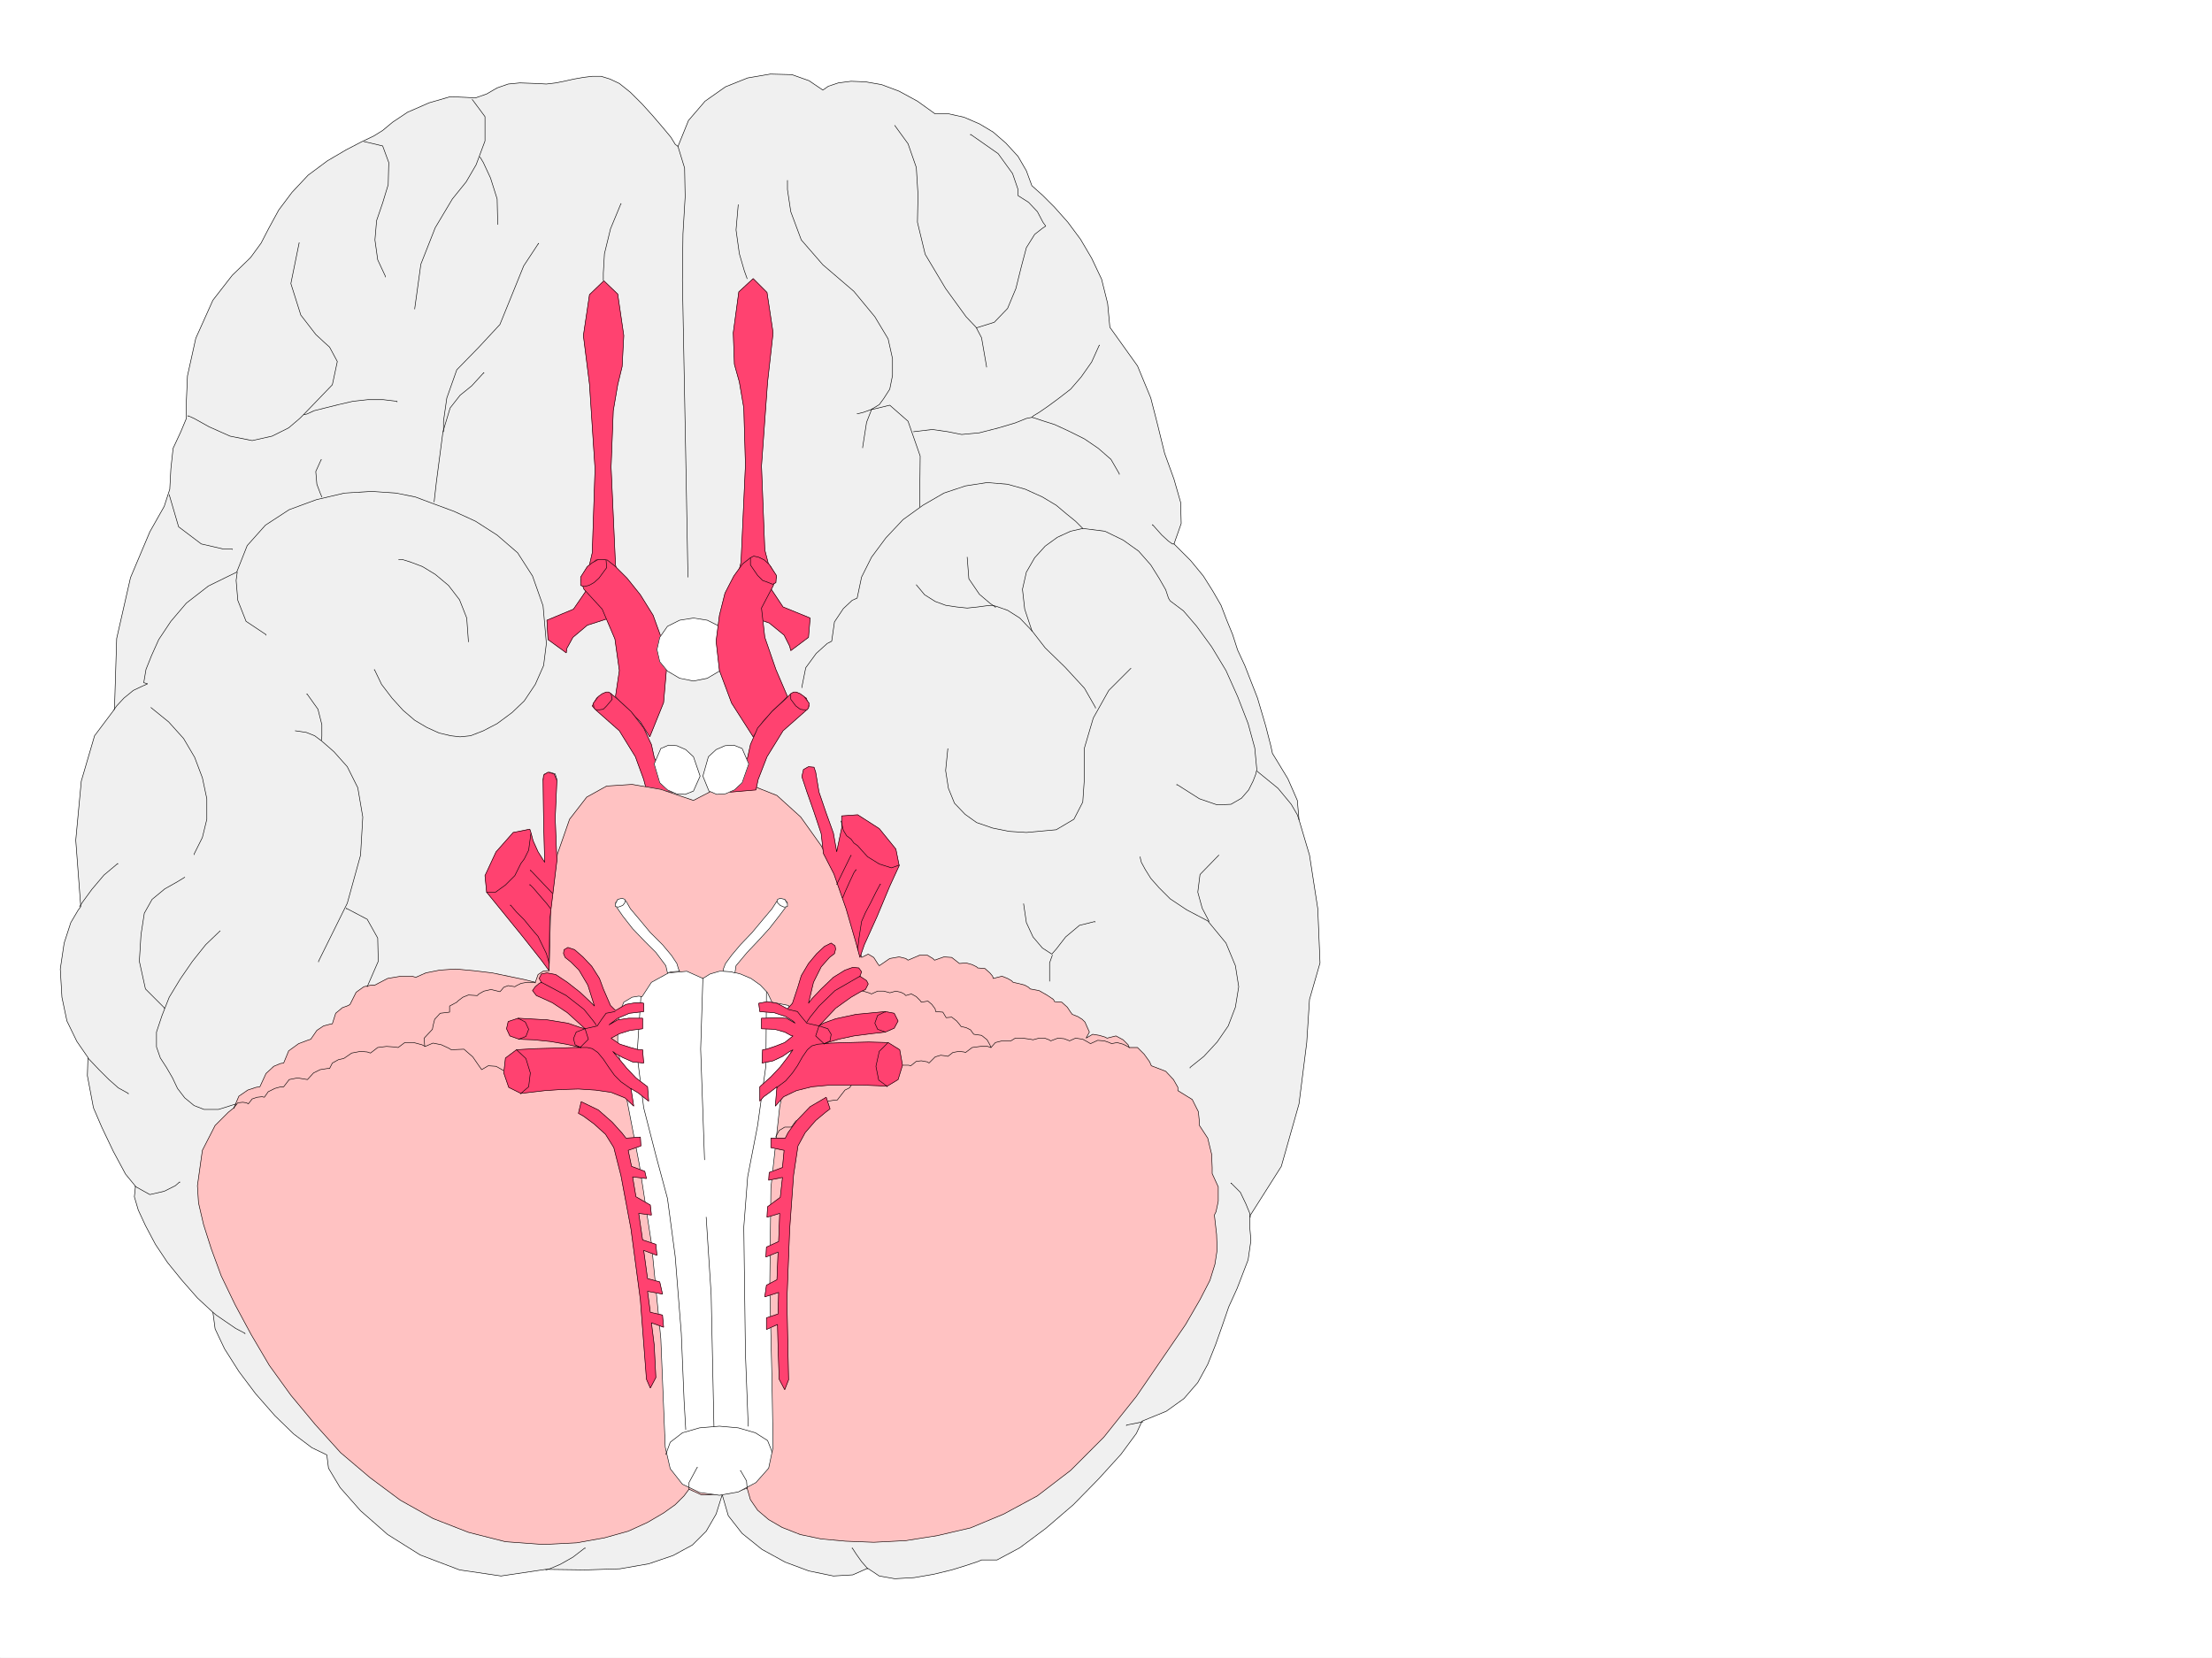
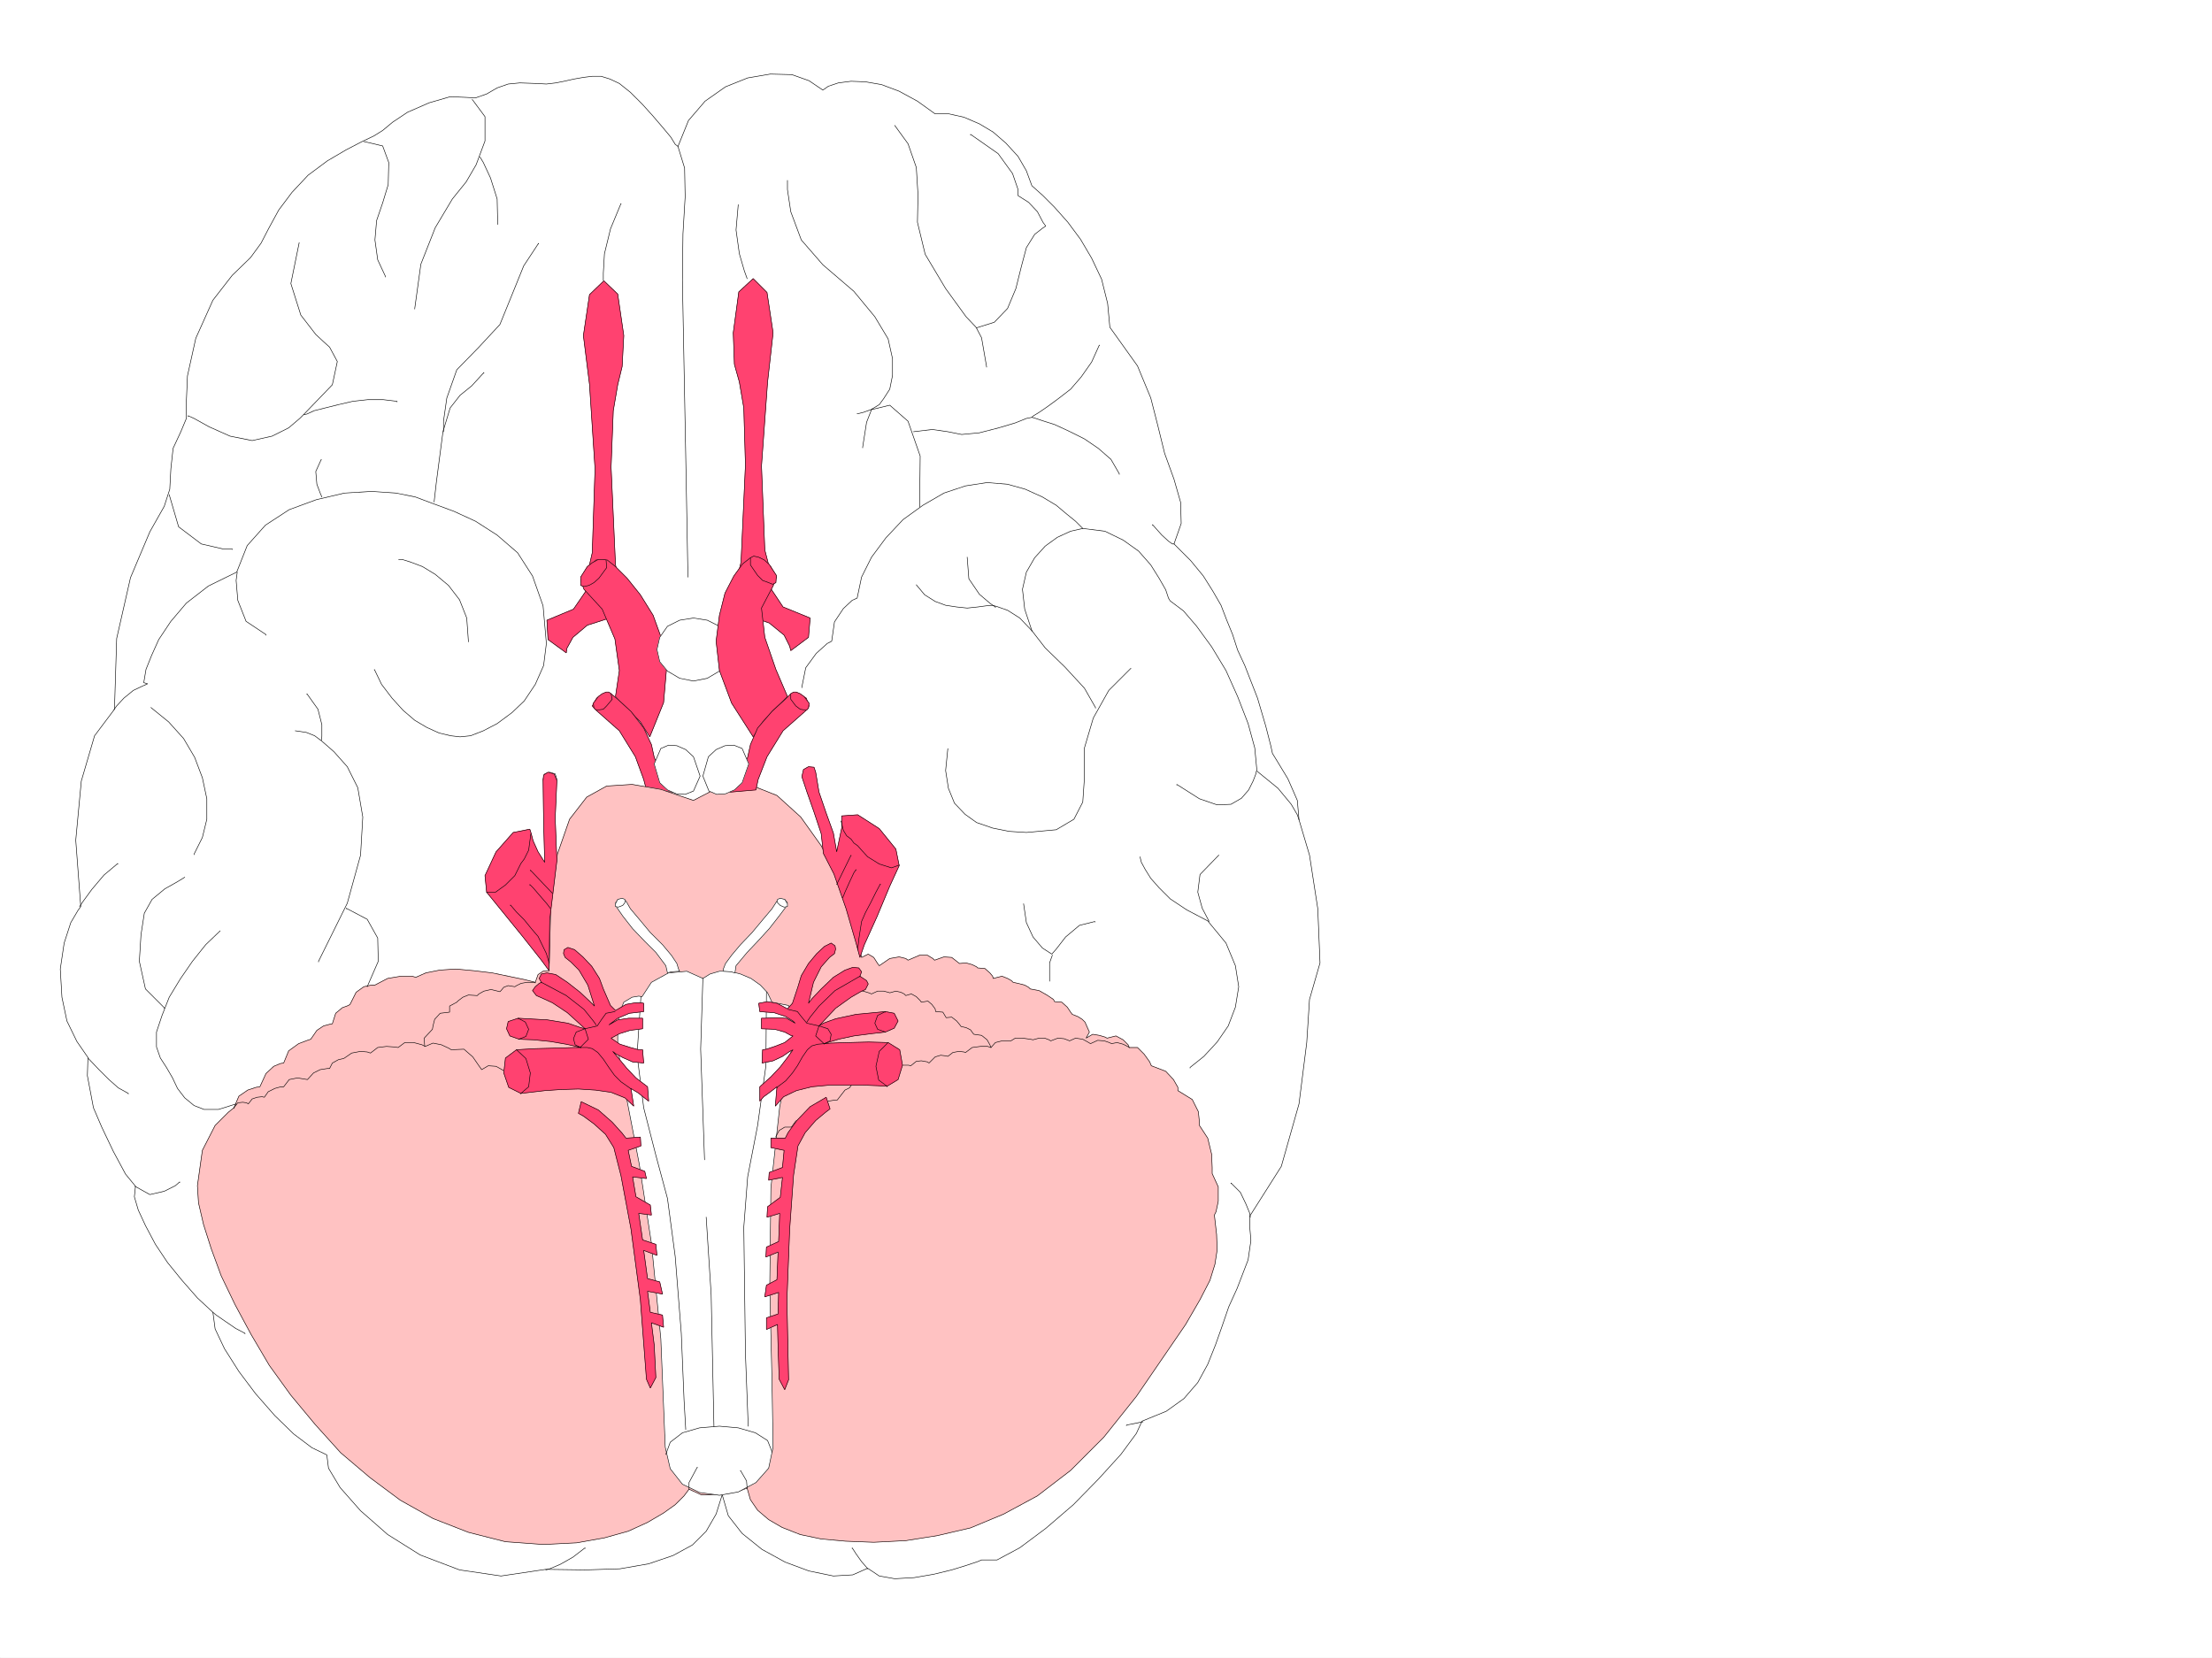
<svg xmlns="http://www.w3.org/2000/svg" width="2997.016" height="2246.297">
  <rect width="100%" height="100%" fill="#333333" stroke="none" />
  <defs>
    <clipPath id="a">
      <path d="M0 0h2997v2244.137H0Zm0 0" />
    </clipPath>
  </defs>
  <path fill="#fff" d="M0 2246.297h2997.016V0H0Zm0 0" />
  <g clip-path="url(#a)" transform="translate(0 2.16)">
    <path fill="#fff" fill-rule="evenodd" stroke="#fff" stroke-linecap="square" stroke-linejoin="bevel" stroke-miterlimit="10" stroke-width=".743" d="M.742 2244.137h2995.531V-2.16H.743Zm0 0" />
  </g>
-   <path fill="#f0f0f0" fill-rule="evenodd" stroke="#f0f0f0" stroke-linecap="square" stroke-linejoin="bevel" stroke-miterlimit="10" stroke-width=".743" d="m918.578 198.473-3.754-2.973-5.984-9.734-11.223-13.493-13.488-15.718-14.23-15.754-15.758-15.719-14.977-11.965-12.746-6.023-11.965-3.715H802.45l-12.004 1.488-12.707 2.227-13.488 3.011-11.262 2.23-12.707 1.524-13.492-.742-22.48-.781-15.758 1.523-14.977 5.239-14.23 8.25-14.977 5.242-15.012-.746-19.472-.781-28.465 8.25-29.207 12.746-20.254 13.492-13.492 11.219-11.965 7.468-15.758 7.508-21.699 11.223-25.492 14.976-26.2 19.508-21.738 23.188-17.984 23.968-13.492 24.75-10.477 20.215-14.234 19.473-24.75 23.969-26.196 33.703-23.226 51.691-11.262 50.906-1.484 34.45v23.222L245 584.977l-10.477 22.48-3.011 27.723-1.489 27.683-7.503 23.223-19.473 34.45-26.238 62.167-18.727 82.422L155.109 961l-26.98 35.934-17.984 61.425-7.508 80.157 6.765 89.851-3.754 5.238-9.734 16.5-8.996 27.723-5.238 35.188 2.23 38.203 6.762 32.218 13.492 27.723 14.973 21.7-.742 24.71 8.21 43.442 11.262 26.234 15.719 32.961 16.5 30.695 13.488 16.461-1.523 14.23 5.277 17.989 9.735 20.996 13.492 25.453 16.46 24.711 19.473 23.969 20.996 23.969 20.996 19.472 2.973 22.48 12.746 26.942 19.469 30.73 22.484 29.954 26.235 29.949 25.457 24.75 24.75 18.691 20.215 9.735 2.265 17.984 15.719 26.238 27.723 31.438 36.714 32.219 44.184 27.718 53.215 20.215 56.187 8.25 60.684-8.992 53.957.742 46.45-1.484 38.984-6.766 32.96-11.218 26.196-14.235 18.77-18.73 13.449-23.223 8.25-26.2 8.25 28.466 18.73 23.968 26.977 21.704 31.476 17.242 32.219 11.965 32.96 6.761 26.24-1.523 20.214-8.953 15.715 10.476 21 3.715 26.234-1.484 26.2-4.496 24.75-5.985 19.468-5.98 15.719-5.238 5.242-2.27h20.996l30.73-16.46 35.192-26.235 37.457-32.18 34.488-35.23 29.95-32.961 20.996-28.465 7.508-16.461 32.96-13.488 23.97-17.207 18.726-21.739 13.492-24.71 10.477-26.239 8.996-25.453 8.992-26.195 11.262-24.75 14.972-38.946 3.754-26.195-1.523-17.988v-14.973l42.734-67.41 23.969-84.652 10.48-83.125 3.754-58.414 14.23-49.465-3.011-73.391-11.219-72.644-14.234-47.938-2.266-26.238-12.75-29.207-14.973-24.711-5.984-9.735-2.266-10.48-6.726-26.234-11.223-38.204-17.242-44.183-9.734-20.957-6.766-20.996-8.25-20.215-7.469-19.473-11.261-19.469-12.707-20.214-17.243-20.957-22.48-22.485 9.734-27.722-.742-28.465-8.992-31.438-12.75-35.226-8.992-36.676-9.735-38.203-17.988-43.477-37.457-52.394-3.012-32.22-8.21-32.96-13.489-28.465-14.976-25.453-17.243-23.227-17.984-20.214-16.5-16.5-14.234-12.708-7.47-20.253-11.257-19.473-16.46-17.984L1345.663 179l-18.727-11.223-20.996-8.992-20.214-4.496h-18.73l-23.97-17.203-24.75-13.492-23.968-8.992-21.739-3.754-19.472-.743-17.242 2.23-13.489 4.497-7.469 5.238-18.73-12.707-23.227-8.25-29.246-.742-30.691 5.238-29.992 12.004-27.719 19.473-22.484 26.195zm0 0" />
  <path fill="none" stroke="#000" stroke-linecap="square" stroke-linejoin="bevel" stroke-miterlimit="10" stroke-width=".743" d="m918.578 198.473-3.754-2.973-5.984-9.734-11.223-13.493-13.488-15.718-14.23-15.754-15.758-15.719-14.977-11.965-12.746-6.023-11.965-3.715H802.45l-12.004 1.488-12.707 2.227-13.488 3.011-11.262 2.23-12.707 1.524-13.492-.742-22.48-.781-15.758 1.523-14.977 5.239-14.23 8.25-14.977 5.242-15.012-.746-19.472-.781-28.465 8.25-29.207 12.746-20.254 13.492-13.492 11.219-11.965 7.468-15.758 7.508-21.699 11.223-25.492 14.976-26.2 19.508-21.738 23.188-17.984 23.968-13.492 24.75-10.477 20.215-14.234 19.473-24.75 23.969-26.196 33.703-23.226 51.691-11.262 50.906-1.484 34.45v23.222L245 584.977l-10.477 22.48-3.011 27.723-1.489 27.683-7.503 23.223-19.473 34.45-26.238 62.167-18.727 82.422L155.109 961l-26.98 35.934-17.984 61.425-7.508 80.157 6.765 89.851-3.754 5.238-9.734 16.5-8.996 27.723-5.238 35.188 2.23 38.203 6.762 32.218 13.492 27.723 14.973 21.7-.742 24.71 8.21 43.442 11.262 26.234 15.719 32.961 16.5 30.695 13.488 16.461-1.523 14.23 5.277 17.989 9.735 20.996 13.492 25.453 16.46 24.711 19.473 23.969 20.996 23.969 20.996 19.472 2.973 22.48 12.746 26.942 19.469 30.73 22.484 29.954 26.235 29.949 25.457 24.75 24.75 18.691 20.215 9.735 2.265 17.984 15.719 26.238 27.723 31.438 36.714 32.219 44.184 27.718 53.215 20.215 56.187 8.25 60.684-8.992 53.957.742 46.45-1.484 38.984-6.766 32.96-11.218 26.196-14.235 18.77-18.73 13.449-23.223 8.25-26.2 8.25 28.466 18.73 23.968 26.977 21.704 31.476 17.242 32.219 11.965 32.96 6.761 26.24-1.523 20.214-8.953 15.715 10.476 21 3.715 26.234-1.484 26.2-4.496 24.75-5.985 19.468-5.98 15.719-5.238 5.242-2.27h20.996l30.73-16.46 35.192-26.235 37.457-32.18 34.488-35.23 29.95-32.961 20.996-28.465 7.508-16.461 32.96-13.488 23.97-17.207 18.726-21.739 13.492-24.71 10.477-26.239 8.996-25.453 8.992-26.195 11.262-24.75 14.972-38.946 3.754-26.195-1.523-17.988v-14.973l42.734-67.41 23.969-84.652 10.48-83.125 3.754-58.414 14.23-49.465-3.011-73.391-11.219-72.644-14.234-47.938-2.266-26.238-12.75-29.207-14.973-24.711-5.984-9.735-2.266-10.48-6.726-26.234-11.223-38.204-17.242-44.183-9.734-20.957-6.766-20.996-8.25-20.215-7.469-19.473-11.261-19.469-12.707-20.214-17.243-20.957-22.48-22.485 9.734-27.722-.742-28.465-8.992-31.438-12.75-35.226-8.992-36.676-9.735-38.203-17.988-43.477-37.457-52.394-3.012-32.22-8.21-32.96-13.489-28.465-14.976-25.453-17.243-23.227-17.984-20.214-16.5-16.5-14.234-12.708-7.47-20.253-11.257-19.473-16.46-17.984L1345.663 179l-18.727-11.223-20.996-8.992-20.214-4.496h-18.73l-23.97-17.203-24.75-13.492-23.968-8.992-21.739-3.754-19.472-.743-17.242 2.23-13.489 4.497-7.469 5.238-18.73-12.707-23.227-8.25-29.246-.742-30.691 5.238-29.992 12.004-27.719 19.473-22.484 26.195zm0 0" />
  <path fill="#ff4270" fill-rule="evenodd" stroke="#ff4270" stroke-linecap="square" stroke-linejoin="bevel" stroke-miterlimit="10" stroke-width=".743" d="m741.023 840.375 1.485 26.238 24.71 17.985.786-6.02 8.21-14.976 19.509-16.461 37.46-12.004 7.465-42.696-6.722-26.941-5.985-132.59 2.973-76.398 6.02-35.192 5.984-24.71 2.23-41.954-8.214-56.187-18.766-17.989-19.473 18.73-8.25 55.446 8.25 65.922 7.508 114.602L802.45 749l-4.496 19.473v11.257l-4.496 21.704-16.46 23.968zm0 0" />
  <path fill="none" stroke="#000" stroke-linecap="square" stroke-linejoin="bevel" stroke-miterlimit="10" stroke-width=".743" d="m741.023 840.375 1.485 26.238 24.71 17.985.786-6.02 8.21-14.976 19.509-16.461 37.46-12.004 7.465-42.696-6.722-26.941-5.985-132.59 2.973-76.398 6.02-35.192 5.984-24.71 2.23-41.954-8.214-56.187-18.766-17.989-19.473 18.73-8.25 55.446 8.25 65.922 7.508 114.602L802.45 749l-4.496 19.473v11.257l-4.496 21.704-16.46 23.968zm0 0" />
  <path fill="#ff4270" fill-rule="evenodd" stroke="#ff4270" stroke-linecap="square" stroke-linejoin="bevel" stroke-miterlimit="10" stroke-width=".743" d="m880.375 998.418-12.746-20.215-15.719-16.46-12.746-12.005-5.238-5.98 5.238-35.192-5.98-42.695-17.246-40.469-24.711-26.941-4.497-12.004 8.211-16.46 12.746-11.263h14.977l11.262 8.996 15.719 15.754 17.984 22.446 17.242 27.722 12.746 35.188 5.242 39.726-3.754 43.442zm0 0" />
  <path fill="none" stroke="#000" stroke-linecap="square" stroke-linejoin="bevel" stroke-miterlimit="10" stroke-width=".743" d="m880.375 998.418-12.746-20.215-15.719-16.46-12.746-12.005-5.238-5.98 5.238-35.192-5.98-42.695-17.246-40.469-24.711-26.941-4.497-12.004 8.211-16.46 12.746-11.263h14.977l11.262 8.996 15.719 15.754 17.984 22.446 17.242 27.722 12.746 35.188 5.242 39.726-3.754 43.442zm0 0" />
  <path fill="#ff4270" fill-rule="evenodd" stroke="#ff4270" stroke-linecap="square" stroke-linejoin="bevel" stroke-miterlimit="10" stroke-width=".743" d="m795.723 767.73 6.726-5.242 8.25-4.496h5.985l4.496.742.742 10.52-10.48 14.23-6.723 5.985-6.766 3.754-6.726 1.484-4.497-1.484V781.96zm0 0" />
  <path fill="none" stroke="#000" stroke-linecap="square" stroke-linejoin="bevel" stroke-miterlimit="10" stroke-width=".743" d="m795.723 767.73 6.726-5.242 8.25-4.496h5.985l4.496.742.742 10.52-10.48 14.23-6.723 5.985-6.766 3.754-6.726 1.484-4.497-1.484V781.96zm0 0" />
  <path fill="#ff4270" fill-rule="evenodd" stroke="#ff4270" stroke-linecap="square" stroke-linejoin="bevel" stroke-miterlimit="10" stroke-width=".743" d="m911.11 1073.336-35.231-3.012-3.754-14.234-11.223-30.692-21.738-35.191-32.219-28.465-4.496-5.238 5.98-10.52 9.739-5.98h9.773l8.993 7.508 17.949 16.46 17.242 22.481 10.48 22.485 3.754 17.203 6.02 15.718 7.469 15.758zm0 0" />
  <path fill="none" stroke="#000" stroke-linecap="square" stroke-linejoin="bevel" stroke-miterlimit="10" stroke-width=".743" d="m911.11 1073.336-35.231-3.012-3.754-14.234-11.223-30.692-21.738-35.191-32.219-28.465-4.496-5.238 5.98-10.52 9.739-5.98h9.773l8.993 7.508 17.949 16.46 17.242 22.481 10.48 22.485 3.754 17.203 6.02 15.718 7.469 15.758zm0 0" />
  <path fill="#ff4270" fill-rule="evenodd" stroke="#ff4270" stroke-linecap="square" stroke-linejoin="bevel" stroke-miterlimit="10" stroke-width=".743" d="m821.922 956.504 7.508-8.992-1.489-7.508-3.007-2.23h-3.754l-5.242 2.23-5.239 3.754-6.765 8.992.785 6.727 2.968 2.265h4.497l5.242-.742Zm0 0" />
  <path fill="none" stroke="#000" stroke-linecap="square" stroke-linejoin="bevel" stroke-miterlimit="10" stroke-width=".743" d="m821.922 956.504 7.508-8.992-1.489-7.508-3.007-2.23h-3.754l-5.242 2.23-5.239 3.754-6.765 8.992.785 6.727 2.968 2.265h4.497l5.242-.742Zm0 0" />
  <path fill="#fff" fill-rule="evenodd" stroke="#fff" stroke-linecap="square" stroke-linejoin="bevel" stroke-miterlimit="10" stroke-width=".743" d="m939.574 922.8 18.727-3.753 16.46-9.738 10.52-12.747 3.715-16.46-3.715-16.5-10.52-14.977-16.46-8.25-18.727-2.969-18.73 2.969-16.5 8.25-10.48 14.977-3.75 16.5 3.75 16.46 10.48 12.747 16.5 9.738zm0 0" />
  <path fill="none" stroke="#000" stroke-linecap="square" stroke-linejoin="bevel" stroke-miterlimit="10" stroke-width=".743" d="m939.574 922.8 18.727-3.753 16.46-9.738 10.52-12.747 3.715-16.46-3.715-16.5-10.52-14.977-16.46-8.25-18.727-2.969-18.73 2.969-16.5 8.25-10.48 14.977-3.75 16.5 3.75 16.46 10.48 12.747 16.5 9.738zm0 0" />
  <path fill="#fff" fill-rule="evenodd" stroke="#fff" stroke-linecap="square" stroke-linejoin="bevel" stroke-miterlimit="10" stroke-width=".743" d="m893.863 1060.586 10.48 9.738 12.005 5.238 11.965.782 11.261-4.496 8.992-20.254-8.992-26.196-10.52-9.738-11.964-5.238-11.262-.742-10.476 4.496-8.993 20.957zm0 0" />
  <path fill="none" stroke="#000" stroke-linecap="square" stroke-linejoin="bevel" stroke-miterlimit="10" stroke-width=".743" d="m893.863 1060.586 10.48 9.738 12.005 5.238 11.965.782 11.261-4.496 8.992-20.254-8.992-26.196-10.52-9.738-11.964-5.238-11.262-.742-10.476 4.496-8.993 20.957zm0 0" />
  <path fill="#ffc2c2" fill-rule="evenodd" stroke="#ffc2c2" stroke-linecap="square" stroke-linejoin="bevel" stroke-miterlimit="10" stroke-width=".743" d="m725.266 1331.004-14.977-3.754-21.738-4.496-21.7-4.496-24.75-2.973-24.71-2.27-21.743 1.489-18.726 3.754-13.492 5.98-5.239-1.484h-14.976l-17.985 3.012-17.242 8.992h-4.496l-10.48 2.226-10.48 7.508-8.25 16.461-2.266 1.488-8.211 3.008-8.993 7.508-4.496 14.234-3.753.743-8.25 2.226-8.997 5.984-8.25 12.004-4.496 1.485-11.965 4.496-13.488 9.738-6.765 16.5-4.497.742-8.992 3.754-10.48 9.735-8.25 17.949-5.238.781-11.223 3.715-12.004 8.25-6.723 15.719-7.507 6.02-17.985 17.945-17.246 33.707-6.723 47.937 1.485 23.223 6.765 29.207 10.477 32.96 13.492 36.716 18.727 38.945 21.742 40.43 24.71 41.953 29.208 40.468 33 39.688 34.445 38.2 39.727 33.706 41.21 30.692 44.184 24.71 47.977 18.731 50.203 12.746 51.691 3.754 44.926-2.27 37.496-6.722 32.219-8.996 26.195-11.961 21.742-12.75 15.72-11.219 12.003-12.004 6.723-8.996 16.5 7.508h26.238l23.969-4.496 12.004-4.496 4.496 15.718 9.734 14.23 14.977 12.75 17.984 10.477 24.711 9.739 28.465 5.98 32.96 3.012 38.243 1.484 43.438-2.226 42.699-6.766 44.965-10.48 44.964-18.727 45.708-24.71 44.964-34.45 44.926-44.965 44.223-55.402 37.457-54.703 29.207-42.657 19.512-33.707 13.492-26.234 6.722-21.7 3.012-19.511-.781-20.957-2.973-26.2 2.23-4.495 3.009-14.23v-19.474l-8.25-17.988v-8.25l-.743-17.984-5.238-21.7-11.262-17.245v-4.497l-1.484-14.23-8.25-16.46-19.473-12.005v-4.457l-5.984-10.52-10.477-11.222-19.511-7.504-2.23-5.242-7.505-10.477-8.996-8.992h-11.219l-1.527-3.754-6.723-6.726-9.738-5.239-12.004 3.008-2.969-1.523-7.507-2.23-8.992-1.485-8.997 5.238 4.496-8.25-5.98-13.488-3.754-3.754-5.98-3.754-7.508-2.973-2.23-3.007-4.497-6.727-7.508-6.766-9.734-.742-1.488-2.969-8.992-6.023-10.516-5.98-11.965-2.23-2.27-2.27-5.238-2.97-8.992-2.269-6.726-1.484-2.27-2.27-5.238-2.968-7.508-3.012-11.965 3.012-.742-3.012-3.754-4.496-6.762-5.985-9.738-.742-1.484-1.523-5.985-2.973-8.25-2.27-8.992.747-3.754-2.973-6.722-5.238-10.52-.746-12.707 4.496-2.27-2.266-7.464-4.496H1246l-15.719 6.762-3.011-2.266-8.993-2.23-12.746 2.23-14.234 9.734-2.227-3.007-5.238-8.211-7.508-4.5-8.992 4.5-12.75-53.176-17.203-50.95-24.75-47.195-27.723-38.94-32.218-29.208-35.93-14.234-38.242.742-38.942 20.215-44.222-14.973-38.946-6.727-34.484 2.231-26.98 14.973-23.227 29.992-16.461 47.191-8.992 68.152-2.266 89.891h-2.973l-5.238.742-6.765 4.496zm0 0" />
  <path fill="none" stroke="#000" stroke-linecap="square" stroke-linejoin="bevel" stroke-miterlimit="10" stroke-width=".743" d="m725.266 1331.004-14.977-3.754-21.738-4.496-21.7-4.496-24.75-2.973-24.71-2.27-21.743 1.489-18.726 3.754-13.492 5.98-5.239-1.484h-14.976l-17.985 3.012-17.242 8.992h-4.496l-10.48 2.226-10.48 7.508-8.25 16.461-2.266 1.488-8.211 3.008-8.993 7.508-4.496 14.234-3.753.743-8.25 2.226-8.997 5.984-8.25 12.004-4.496 1.485-11.965 4.496-13.488 9.738-6.765 16.5-4.497.742-8.992 3.754-10.48 9.735-8.25 17.949-5.238.781-11.223 3.715-12.004 8.25-6.723 15.719-7.507 6.02-17.985 17.945-17.246 33.707-6.723 47.937 1.485 23.223 6.765 29.207 10.477 32.96 13.492 36.716 18.727 38.945 21.742 40.43 24.71 41.953 29.208 40.468 33 39.688 34.445 38.2 39.727 33.706 41.21 30.692 44.184 24.71 47.977 18.731 50.203 12.746 51.691 3.754 44.926-2.27 37.496-6.722 32.219-8.996 26.195-11.961 21.742-12.75 15.72-11.219 12.003-12.004 6.723-8.996 16.5 7.508h26.238l23.969-4.496 12.004-4.496 4.496 15.718 9.734 14.23 14.977 12.75 17.984 10.477 24.711 9.739 28.465 5.98 32.96 3.012 38.243 1.484 43.438-2.226 42.699-6.766 44.965-10.48 44.964-18.727 45.708-24.71 44.964-34.45 44.926-44.965 44.223-55.402 37.457-54.703 29.207-42.657 19.512-33.707 13.492-26.234 6.722-21.7 3.012-19.511-.781-20.957-2.973-26.2 2.23-4.495 3.009-14.23v-19.474l-8.25-17.988v-8.25l-.743-17.984-5.238-21.7-11.262-17.245v-4.497l-1.484-14.23-8.25-16.46-19.473-12.005v-4.457l-5.984-10.52-10.477-11.222-19.511-7.504-2.23-5.242-7.505-10.477-8.996-8.992h-11.219l-1.527-3.754-6.723-6.726-9.738-5.239-12.004 3.008-2.969-1.523-7.507-2.23-8.992-1.485-8.997 5.238 4.496-8.25-5.98-13.488-3.754-3.754-5.98-3.754-7.508-2.973-2.23-3.007-4.497-6.727-7.508-6.766-9.734-.742-1.488-2.969-8.992-6.023-10.516-5.98-11.965-2.23-2.27-2.27-5.238-2.97-8.992-2.269-6.726-1.484-2.27-2.27-5.238-2.968-7.508-3.012-11.965 3.012-.742-3.012-3.754-4.496-6.762-5.985-9.738-.742-1.484-1.523-5.985-2.973-8.25-2.27-8.992.747-3.754-2.973-6.722-5.238-10.52-.746-12.707 4.496-2.27-2.266-7.464-4.496H1246l-15.719 6.762-3.011-2.266-8.993-2.23-12.746 2.23-14.234 9.734-2.227-3.007-5.238-8.211-7.508-4.5-8.992 4.5-12.75-53.176-17.203-50.95-24.75-47.195-27.723-38.94-32.218-29.208-35.93-14.234-38.242.742-38.942 20.215-44.222-14.973-38.946-6.727-34.484 2.231-26.98 14.973-23.227 29.992-16.461 47.191-8.992 68.152-2.266 89.891h-2.973l-5.238.742-6.765 4.496zm0 0" />
  <path fill="#fff" fill-rule="evenodd" stroke="#fff" stroke-linecap="square" stroke-linejoin="bevel" stroke-miterlimit="10" stroke-width=".743" d="m952.32 1325.766-21.742-9.739-24.75 2.23-23.223 12.747-12.707 19.473-4.5-.747-8.992 1.489-11.258 6.722-5.984 15.016-2.23 20.957v22.484l4.46 32.961 9.774 50.164 14.977 77.887 16.46 107.137 12.747 129.574 5.98 146.781 6.766 29.211 16.5 20.996 23.226 11.223 26.938 3.75 25.496-4.496 23.965-12.746 17.246-19.473 5.98-28.465-1.484-89.851-3.012-128.09 1.524-133.332 11.964-110.106 14.977-71.902 4.496-44.184-7.469-20.996-22.48-4.5-5.984-12.707-9.774-10.476-12.707-8.992-14.234-6.024-14.27-3.715h-14.234l-12.707 3.715zm0 0" />
  <path fill="none" stroke="#000" stroke-linecap="square" stroke-linejoin="bevel" stroke-miterlimit="10" stroke-width=".743" d="m952.32 1325.766-21.742-9.739-24.75 2.23-23.223 12.747-12.707 19.473-4.5-.747-8.992 1.489-11.258 6.722-5.984 15.016-2.23 20.957v22.484l4.46 32.961 9.774 50.164 14.977 77.887 16.46 107.137 12.747 129.574 5.98 146.781 6.766 29.211 16.5 20.996 23.226 11.223 26.938 3.75 25.496-4.496 23.965-12.746 17.246-19.473 5.98-28.465-1.484-89.851-3.012-128.09 1.524-133.332 11.964-110.106 14.977-71.902 4.496-44.184-7.469-20.996-22.48-4.5-5.984-12.707-9.774-10.476-12.707-8.992-14.234-6.024-14.27-3.715h-14.234l-12.707 3.715zm0 0" />
  <path fill="#fff" fill-rule="evenodd" stroke="#fff" stroke-linecap="square" stroke-linejoin="bevel" stroke-miterlimit="10" stroke-width=".743" d="m904.344 1318.258 5.238-1.488 11.262-.743-1.524-3.011-2.23-7.504-7.508-11.223-11.965-14.234-16.5-16.461-14.972-17.985-12.004-14.234-5.985-10.477-4.496-2.27h-5.98l-3.754 4.497 1.484 6.023 8.25 11.965 13.488 17.242 16.461 17.204 15.016 14.976 13.488 17.984zm0 0" />
  <path fill="none" stroke="#000" stroke-linecap="square" stroke-linejoin="bevel" stroke-miterlimit="10" stroke-width=".743" d="m904.344 1318.258 5.238-1.488 11.262-.743-1.524-3.011-2.23-7.504-7.508-11.223-11.965-14.234-16.5-16.461-14.972-17.985-12.004-14.234-5.985-10.477-4.496-2.27h-5.98l-3.754 4.497 1.484 6.023 8.25 11.965 13.488 17.242 16.461 17.204 15.016 14.976 13.488 17.984zm0 0" />
  <path fill="#fff" fill-rule="evenodd" stroke="#fff" stroke-linecap="square" stroke-linejoin="bevel" stroke-miterlimit="10" stroke-width=".743" d="m843.66 1226.879 3.012-3.754v-4.496l-3.754-1.484-5.984 1.484-3.008 6.023v3.715l3.754.781zm0 0" />
  <path fill="none" stroke="#000" stroke-linecap="square" stroke-linejoin="bevel" stroke-miterlimit="10" stroke-width=".743" d="m843.66 1226.879 3.012-3.754v-4.496l-3.754-1.484-5.984 1.484-3.008 6.023v3.715l3.754.781zm-107.133-59.156 11.965 18.726v.746m-3.715-122.109 7.47-2.23 2.265-6.766-2.266-7.465-7.469-2.27-6.765 2.27-2.227 7.465 2.227 6.766zm-62.207 385.758-3.754-2.266-6.726-3.715-10.52-.781-8.953 5.277-3.754-5.277-8.25-11.965-12.004-10.48-17.203.742-3.754-2.266-9.734-4.496-11.262-2.23-10.48 4.496-4.496-2.266-11.22-2.972h-12.003l-8.996 6.726-5.238-.746-10.477-.742-12.004 1.488-9.738 7.504-4.496-1.484-8.992-.782-12.004 2.266-9.735 6.727-1.488.742-6.762 1.527-8.21 4.496-3.754 7.469h-3.012l-9.735 1.523-8.996 4.457-8.25 8.993-13.488-2.227-11.223 2.227-7.507 9.738h-3.715l-8.25 2.265-8.992 4.497-5.239 7.468-3.011-.742-6.723.742-6.766 2.27-5.238 6.722-2.27-1.484-5.238-.742-6.726.742-5.239 6.727v.742" />
  <path fill="none" stroke="#000" stroke-linecap="square" stroke-linejoin="bevel" stroke-miterlimit="10" stroke-width=".743" d="m575.434 1417.883-.743-11.223 11.223-12.004.742-4.496 2.27-8.992 7.465-8.211 12.75-1.523v-8.211l9.734-5.282 2.27-2.226 5.98-4.496 7.508-3.012 11.965.781 2.265-2.265 6.727-3.754 9.734-2.23 12.004 2.972 1.488-1.484 3.754-4.5 5.98-2.227 8.993 1.484 2.27-1.484 5.98-3.012 8.25-1.484h11.223v.742m804.718 87.625-2.27-1.488-5.98-3.012-8.25-2.227-7.468 1.485-3.012-1.484-6.727-2.27-8.992-.742-9.773 4.496-3.715-2.227-6.766-3.754-9.734-1.488-8.25 3.715-1.488-.742-5.98-2.227-8.25-.746-9.735 3.715-2.27-1.484-5.98-2.23h-7.508l-8.211 2.23-3.754-.743-10.52-1.488h-9.734l-5.984 3.715h-12.004l-8.992 2.27-5.98 6.726-4.497-1.488h-9.738l-11.223 1.488-8.992 6.762-2.266-.742-6.726-.782-8.25 1.524-6.727 5.238-3.007-.742-6.766-.781-7.469 2.27-8.25 8.25-2.227-1.528-8.253-1.484-6.762.742-7.469 5.984-3.012-.746h-8.25l-8.25 2.27-5.238 5.238h-3.754l-8.21 1.488-8.993 3.754-7.508 9.734-4.496-1.484-8.992-1.527-10.48 3.011-5.98 8.25-6.024 2.973-10.477 13.488h-3.012l-8.992 1.485-8.21 3.754-4.5 8.992-3.009-.742-6.726.742-6.766 4.5-.742 9.734-2.266-.742-5.984-2.27-5.98 3.012-5.985 8.25h-8.992l-7.508 4.496-4.496 8.211v.781" />
  <path fill="none" stroke="#000" stroke-linecap="square" stroke-linejoin="bevel" stroke-miterlimit="10" stroke-width=".743" d="m1342.656 1419.371-1.488-3.754-3.754-6.726-7.504-5.985-10.48-1.484-.742-.781-3.754-5.239-5.985-2.972-6.761-1.524-2.231-2.972-3.754-4.497-6.722-5.242-7.508.746-4.496-7.507-9.739-.743-.742-3.754-4.496-5.984-5.238-4.496-8.996 1.484-1.524-2.226-5.238-5.238-6.727-3.754-7.507 2.265-2.227-2.265-4.496-2.23-6.766-1.524-8.25 2.265-2.23-.742-5.98-1.523h-8.25l-8.25 3.754-3.755-1.489-7.468-2.265-7.508-.742-7.508 3.007v.747" />
  <path fill="#ff4270" fill-rule="evenodd" stroke="#ff4270" stroke-linecap="square" stroke-linejoin="bevel" stroke-miterlimit="10" stroke-width=".743" d="m1097.656 837.406-2.23 26.196-24.008 17.984-1.484-5.98-7.508-14.977-20.215-16.5-36.715-12.707-8.25-41.953 6.766-27.723 5.98-131.844-2.23-77.144-6.02-35.192-6.726-23.968-1.524-42.696 7.508-55.406 19.473-17.984 18.726 18.726 8.25 54.664-7.468 66.664-8.25 113.86 4.496 113.86 5.242 20.214v9.734l3.008 22.446 16.46 24.75zm0 0" />
  <path fill="none" stroke="#000" stroke-linecap="square" stroke-linejoin="bevel" stroke-miterlimit="10" stroke-width=".743" d="m1097.656 837.406-2.23 26.196-24.008 17.984-1.484-5.98-7.508-14.977-20.215-16.5-36.715-12.707-8.25-41.953 6.766-27.723 5.98-131.844-2.23-77.144-6.02-35.192-6.726-23.968-1.524-42.696 7.508-55.406 19.473-17.984 18.726 18.726 8.25 54.664-7.468 66.664-8.25 113.86 4.496 113.86 5.242 20.214v9.734l3.008 22.446 16.46 24.75zm0 0" />
  <path fill="#ff4270" fill-rule="evenodd" stroke="#ff4270" stroke-linecap="square" stroke-linejoin="bevel" stroke-miterlimit="10" stroke-width=".743" d="m1020.473 998.418 12.746-20.215 14.972-16.46 12.747-12.005 5.984-5.98-15.719-36.715-14.976-43.441-4.497-39.688 15.72-29.95 4.495-12.003-8.25-14.977-14.23-11.218h-12.707l-10.52 8.21-11.965 16.5L982.27 803.7l-7.508 29.953-4.496 35.188 4.496 39.726 16.5 44.184zm0 0" />
  <path fill="none" stroke="#000" stroke-linecap="square" stroke-linejoin="bevel" stroke-miterlimit="10" stroke-width=".743" d="m1020.473 998.418 12.746-20.215 14.972-16.46 12.747-12.005 5.984-5.98-15.719-36.715-14.976-43.441-4.497-39.688 15.72-29.95 4.495-12.003-8.25-14.977-14.23-11.218h-12.707l-10.52 8.21-11.965 16.5L982.27 803.7l-7.508 29.953-4.496 35.188 4.496 39.726 16.5 44.184zm0 0" />
  <path fill="#ff4270" fill-rule="evenodd" stroke="#ff4270" stroke-linecap="square" stroke-linejoin="bevel" stroke-miterlimit="10" stroke-width=".743" d="m1042.21 764.758-6.726-6.024-7.507-3.714-6.762-1.524-4.457 2.27v9.734l9.734 14.23 6.727 6.727 8.25 3.012 5.238 2.226 4.496-2.226.742-9.739zm0 0" />
-   <path fill="none" stroke="#000" stroke-linecap="square" stroke-linejoin="bevel" stroke-miterlimit="10" stroke-width=".743" d="m1042.21 764.758-6.726-6.024-7.507-3.714-6.762-1.524-4.457 2.27v9.734l9.734 14.23 6.727 6.727 8.25 3.012 5.238 2.226 4.496-2.226.742-9.739zm0 0" />
+   <path fill="none" stroke="#000" stroke-linecap="square" stroke-linejoin="bevel" stroke-miterlimit="10" stroke-width=".743" d="m1042.21 764.758-6.726-6.024-7.507-3.714-6.762-1.524-4.457 2.27v9.734l9.734 14.23 6.727 6.727 8.25 3.012 5.238 2.226 4.496-2.226.742-9.739z" />
  <path fill="#ff4270" fill-rule="evenodd" stroke="#ff4270" stroke-linecap="square" stroke-linejoin="bevel" stroke-miterlimit="10" stroke-width=".743" d="m988.996 1073.336 35.227-3.012 3.011-14.234 11.965-30.692 21.738-35.191 32.22-28.465 3.011-5.238-3.754-10.52-10.477-5.98h-10.519l-7.469 7.508-17.984 16.46-19.473 22.481-9.734 22.485-3.754 17.203-5.242 15.718-7.504 15.758zm0 0" />
  <path fill="none" stroke="#000" stroke-linecap="square" stroke-linejoin="bevel" stroke-miterlimit="10" stroke-width=".743" d="m988.996 1073.336 35.227-3.012 3.011-14.234 11.965-30.692 21.738-35.191 32.22-28.465 3.011-5.238-3.754-10.52-10.477-5.98h-10.519l-7.469 7.508-17.984 16.46-19.473 22.481-9.734 22.485-3.754 17.203-5.242 15.718-7.504 15.758zm0 0" />
  <path fill="#ff4270" fill-rule="evenodd" stroke="#ff4270" stroke-linecap="square" stroke-linejoin="bevel" stroke-miterlimit="10" stroke-width=".743" d="m1078.184 956.504-6.766-8.992v-7.508l3.754-2.23h3.754l5.238 2.23 5.238 3.754 6.766 8.992-.742 6.727-2.27 2.265h-4.496l-4.496-.742Zm0 0" />
  <path fill="none" stroke="#000" stroke-linecap="square" stroke-linejoin="bevel" stroke-miterlimit="10" stroke-width=".743" d="m1078.184 956.504-6.766-8.992v-7.508l3.754-2.23h3.754l5.238 2.23 5.238 3.754 6.766 8.992-.742 6.727-2.27 2.265h-4.496l-4.496-.742Zm0 0" />
  <path fill="#fff" fill-rule="evenodd" stroke="#fff" stroke-linecap="square" stroke-linejoin="bevel" stroke-miterlimit="10" stroke-width=".743" d="m1005.496 1060.586-10.48 9.738-12.004 5.238-11.965.782-10.516-4.496-8.21-20.254 7.468-26.196 10.477-9.738 12.004-5.238 12.003-.742 11.223 4.496 8.992 20.957zm0 0" />
  <path fill="none" stroke="#000" stroke-linecap="square" stroke-linejoin="bevel" stroke-miterlimit="10" stroke-width=".743" d="m1005.496 1060.586-10.48 9.738-12.004 5.238-11.965.782-10.516-4.496-8.21-20.254 7.468-26.196 10.477-9.738 12.004-5.238 12.003-.742 11.223 4.496 8.992 20.957zm0 0" />
  <path fill="#fff" fill-rule="evenodd" stroke="#fff" stroke-linecap="square" stroke-linejoin="bevel" stroke-miterlimit="10" stroke-width=".743" d="m995.758 1318.258-5.238-1.488-10.477-.743v-3.011l2.969-7.504 8.25-11.223 12.004-14.234 15.718-16.461 14.977-17.985 12.004-14.234 6.723-10.477 4.5-2.27h6.019l3.715 4.497-2.23 6.023-8.993 11.965-13.488 17.242-15.719 17.204-14.23 14.976-15.016 17.984zm0 0" />
  <path fill="none" stroke="#000" stroke-linecap="square" stroke-linejoin="bevel" stroke-miterlimit="10" stroke-width=".743" d="m995.758 1318.258-5.238-1.488-10.477-.743v-3.011l2.969-7.504 8.25-11.223 12.004-14.234 15.718-16.461 14.977-17.985 12.004-14.234 6.723-10.477 4.5-2.27h6.019l3.715 4.497-2.23 6.023-8.993 11.965-13.488 17.242-15.719 17.204-14.23 14.976-15.016 17.984zm0 0" />
  <path fill="#fff" fill-rule="evenodd" stroke="#fff" stroke-linecap="square" stroke-linejoin="bevel" stroke-miterlimit="10" stroke-width=".743" d="m1057.188 1226.879-3.754-3.754v-4.496l3.754-1.484 6.019 1.484 3.715 6.023v3.715l-4.496.781zm0 0" />
  <path fill="none" stroke="#000" stroke-linecap="square" stroke-linejoin="bevel" stroke-miterlimit="10" stroke-width=".743" d="m1057.188 1226.879-3.754-3.754v-4.496l3.754-1.484 6.019 1.484 3.715 6.023v3.715l-4.496.781zm-902.86-265.137 3.754-5.238 9.734-10.52 12.746-10.476 12.747-5.985 6.726-3.007-5.238-1.489.742-4.496 2.27-13.488 7.503-18.73 9.739-21.7 16.46-24.71 20.997-24.712 29.949-23.226 38.242-18.73 14.23-35.97 24.712-27.683 32.218-20.996 36.715-13.492 38.203-8.992 36.715-2.227 32.961 2.227 26.235 5.277 23.968 8.957 28.465 10.516 29.246 13.449 29.207 18.73L701.297 749l20.215 31.477 14.273 40.43 4.496 50.945-3.754 29.949-11.261 25.496-14.977 22.441-16.5 15.758-20.215 14.977-18.726 9.734-17.243 6.727-14.234 1.484-12.746-1.484-15.719-3.754-16.5-7.47-16.46-9.733-15.758-13.493-14.977-16.5-14.23-18.687-9.735-20.254v.742m1252.762 203.008-2.266-6.766-8.25-14.23-17.949-21.703-28.504-23.223-2.973-31.437-8.992-32.961-14.23-36.715-15.758-35.192-19.473-32.218-20.215-27.723-17.984-20.957-17.988-13.488-2.266-3.754-3.715-11.223-8.992-15.719-11.262-17.984-16.46-18.73-20.997-14.973-24.71-12.004-29.993-3.754-2.226-2.23-7.508-7.508-12.004-9.735-14.234-11.964-18.727-11.223-23.226-10.516-23.97-6.726-27.722-2.266-29.207 4.496-29.246 9.735-28.465 16.5-26.98 19.472-23.223 24.711-19.473 26.235-13.488 26.94-5.984 28.466-6.766 3.011-11.96 11.223-12.005 17.985-3.754 26.195-5.984 3.012-14.973 13.488-14.234 19.473-5.238 26.199v.742M412.074 561.75l3.754-.742 9.734-4.496 15.016-3.754 17.95-4.496 19.507-4.496 20.215-2.23h20.996l18.73 2.23v.78m-40.468 792.438 14.976-34.445-.742-31.477-14.234-25.453-28.465-14.976v.742m348.383-851.637v-9.734l1.523-26.2 8.211-33.702 14.235-34.446v.742M639.871 134.816l17.242 23.227v32.96l-12.004 32.22-13.488 23.187-18.73 23.223-23.223 38.945-19.473 49.461-8.25 59.902v.743m88.407-205.981 4.496 7.508 9.734 20.957 8.992 28.465.746 33.707v.742M493.012 191.746l25.453 5.984 8.25 22.48-.742 29.95-7.508 24.715-8.211 23.965-2.266 26.238 3.754 26.938L522.22 374.5v.742m-116.868-46.41-11.262 55.402 13.488 42.7 20.254 26.234 10.48 9.738 8.25 7.469 10.477 19.469-6.723 31.476-38.242 39.688-5.98 5.98-14.977 12.746-22.48 11.223-26.98 6.023-29.95-6.023-28.504-12.707-20.215-11.262-8.25-3.715v.747M588.18 680.105l2.972-26.234 8.993-68.894 9.738-32.22 13.488-17.202 15.758-12.75 16.46-17.985v.782" />
  <path fill="none" stroke="#000" stroke-linecap="square" stroke-linejoin="bevel" stroke-miterlimit="10" stroke-width=".743" d="M600.89 584.977v-14.235l4.497-31.437 13.488-38.2 29.988-30.73 28.465-30.695 16.461-40.47 15.758-38.944 20.215-30.692v.742M229.281 670.371l12.707 43.438 30.735 23.226 29.207 6.727h12.746v.742m121.406-71.125-2.266-5.277-4.5-11.965-1.484-17.242 7.469-16.461v.742m-113.86 152.058-1.523 11.223 2.266 26.98 11.222 28.465 26.977 17.946v.78m179.824-102.636h4.496l12.004 3.754 15.719 5.984 17.242 10.477 17.984 15.016 14.977 19.472 9.734 24.711 2.27 31.434v.785M400.11 990.207l5.242.742 9.734 1.488 11.223 4.497 8.992 6.722.781-5.98v-15.719L430.805 961l-14.977-20.996v.742m19.472 62.91 5.278 4.5 11.965 10.516 17.988 20.215 14.23 28.465 6.766 39.687-3.011 51.691-17.985 65.141-38.945 78.668v.742M204.531 958.73l24.008 19.473 20.215 22.485 14.976 25.453 10.477 27.722 6.023 28.465v27.723l-6.023 24.71-11.219 22.481v.742m-12.75 30.696-9.734 5.98-17.242 9.738-17.203 14.23-10.52 18.731-4.496 29.207-2.23 35.973 8.25 37.457 25.457 25.453v.742m-114.645-137.824 4.5-6.726 12.004-16.461 16.5-19.512 18.726-15.719v.742m138.61 90.637-19.512 18.727-17.945 22.484-16.5 23.969-14.977 24.71-9.734 24.712-7.508 22.48v20.215l5.238 14.977 8.25 12.746 8.25 14.234 6.727 14.23 9.734 12.707 12.75 10.52 13.489 5.238h19.472l23.969-7.508v.743m-137.086 110.851 20.215 11.258 19.473-4.496 15.011-7.504 5.985-5.242v.742m-124.379-168.519 14.976 15.757 13.489 13.45 12.746 11.261 13.492 7.47v.741m114.64 295.871 4.497 3.754 11.964 8.25 14.23 9.735 12.747 6.726v.742M739.5 2127.195l5.277-1.484 14.23-6.023 17.208-9.735 16.5-12.707v.742m219.547-1720.476-3.754-10.48-6.766-23.227-4.496-32.215 3.012-34.45v.743m212.039-107.875 17.984 24.75 11.223 32.18 2.266 36.714-.743 37.457 10.48 43.442L1281.232 391l27.718 38.2 13.492 14.234 7.47 14.23 6.76 38.945v.743" />
  <path fill="none" stroke="#000" stroke-linecap="square" stroke-linejoin="bevel" stroke-miterlimit="10" stroke-width=".743" d="m1323.184 444.176 23.968-7.508 17.985-18.727L1376.398 391l7.47-29.988 6.76-25.457 11.224-17.985 10.48-8.21 4.496-3.012-3.754-5.239-7.468-14.234-12.004-12.746-14.23-8.992v-8.211l-7.47-21.738-19.511-26.981-37.457-26.195v.742m-77.184 402.223 25.492-3.012 20.996 3.012 18.73 3.753 23.97-2.27 26.195-6.726 22.484-6.722 15.012-6.024 7.469-1.484 2.27-2.23 7.468-4.497 12.004-8.25 14.23-10.476 16.5-12.746 14.235-16.465 14.23-20.254 10.48-23.184v.743m-248.011 324.296 11.262 13.489 14.23 8.992 14.234 5.238 14.973 2.27 14.234 1.484 14.231-1.484 11.262-1.524 8.25-.746 5.98 1.488 14.977 5.278 16.5 10.48 16.46 17.203 17.989 23.227 26.976 26.234 26.239 28.465 14.972 26.195v.747" />
  <path fill="none" stroke="#000" stroke-linecap="square" stroke-linejoin="bevel" stroke-miterlimit="10" stroke-width=".743" d="m1532.21 905.555-29.948 29.953-20.996 37.457-11.965 40.469v40.43l-2.27 32.96-11.965 23.227-24.007 14.23-40.43 3.715-23.223-1.484-22.484-4.496-21.738-7.47-15.72-11.26-14.269-14.977-8.215-20.215-3.75-23.969 3.008-29.95v.743m26.2-259.898 2.265 29.21 14.234 20.958 14.973 12.746 6.727 4.496v.742m118.394-107.132-16.46 3.753-17.985 8.25-16.5 11.965-14.234 15.758-11.223 19.468-5.277 23.227 3.011 26.941 9.735 29.207v.782m304.199 189.48-.742 3.754-3.754 9.734-5.985 11.965-9.734 11.262-14.234 8.21-18.727.782-24.008-8.25-30.695-19.473v.743m-49.461 97.359v1.524l1.488 5.984 5.278 9.734 7.468 11.965 11.262 12.746 14.973 14.977 22.484 14.976 28.465 14.973 24.71 29.992 12.747 30.692 4.496 28.464-4.496 27.723-9.734 25.453-14.977 21.742-17.988 19.47-18.727 14.976v.742m38.942-288.36-25.453 26.196-3.012 23.969 5.984 21.738 8.992 17.203v.785m-250.98-23.969 3.75 25.453 8.996 19.473 12.707 14.973 12.746 8.25 5.98-6.762 12.747-16.46 18.73-15.72 20.996-5.238v.742m-57.711 44.927-3.754 10.476v24.71M1246 686.832l.742-68.895-16.46-47.195-24.75-21.699-24.712 5.98-6.726 17.207-5.278 33.704v.78m-7.468-46.448h2.23l6.02-1.489 10.48-3.754 11.219-6.761 6.023-8.211 8.211-12.746 3.754-18.73V486.09l-5.984-26.938-17.985-29.953-28.465-34.484-41.953-35.934-29.246-33.703-14.234-38.203-4.496-29.95V244.18v.742m331.176 320.582 3.011.742 11.223 3.754 16.5 5.238 19.473 8.992 20.996 10.48 18.726 12.747 17.207 14.977 11.258 19.472v.742m74.176 94.387h-2.27l-5.238-3.754-8.996-8.25-12.707-14.23v.781M1175.582 2125.71l-3.012-3.753-5.238-5.98-7.469-10.52-5.281-8.21v.741m394.128-171.531-22.48 4.496v.742m167.817-282.379-.742-5.238-5.242-12.746-7.504-15.719-12.711-12.707v.742M918.578 198.473l8.992 29.246.743 38.945-2.973 50.164-.742 62.91 4.457 235.969 3.011 165.512v.742M902.113 1970.64l5.985-16.46 16.5-12.746 23.226-6.727 26.938-2.266 25.496 2.266 23.223 6.727 16.5 10.476 5.984 15.016v.742m-112.415 50.164v-8.992l11.263-20.957v.742m67.449 27.723-.785-9.735-8.211-14.234v.742m-134.895-642.644-5.238 78.628 8.992 71.907 16.5 64.433 15.719 58.418 10.48 78.63 8.25 104.124 3.754 90.633 2.227 38.941v.746m23.265-611.171-3.011 95.87 5.238 149.052v.742" />
  <path fill="none" stroke="#000" stroke-linecap="square" stroke-linejoin="bevel" stroke-miterlimit="10" stroke-width=".743" d="m956.816 1649.316 6.727 104.868 3.75 178.257v.743m46.453-.743-3.754-98.105-2.23-171.531 5.242-68.149 13.488-69.68 11.223-80.894.742-100.371v.781" />
  <path fill="#ff4270" fill-rule="evenodd" stroke="#ff4270" stroke-linecap="square" stroke-linejoin="bevel" stroke-miterlimit="10" stroke-width=".743" d="m872.125 1359.469-3.754-.742h-7.469l-12.746 2.226-14.23 8.25-6.766-6.762-9.734-22.445-5.242-14.23-10.477-16.504-12.004-12.707-11.223-9.735-8.992-3.011-5.238 3.011-.746 5.239 2.23 5.242 7.508 5.98 11.223 11.223 12.004 20.254 8.992 28.465-6.023-6.024-13.489-12.707-17.203-13.488-15.758-10.48-11.965-2.266-7.507 1.484-3.012 6.024 3.012 5.238-3.012 1.484-5.238 4.496-3.754 5.243 5.277 6.761 5.242 2.23 16.461 7.509 20.254 13.449 23.969 21.738-5.985-1.484-17.242-6.024-27.722-4.496-39.727-2.226-13.488 4.496-2.227 9.734 4.496 9.738 12.746 4.496 19.473.743 22.48 2.27 21.7 3.71 20.254 4.5h-9.735l-23.226.742-29.246.781-25.453 1.485-14.977 11.223-2.266 20.214 6.723 19.512 16.5 8.211 12.746-1.488 19.473-2.266 21.742-1.484 23.965-.746 23.226 1.488 20.996 3.008 18.73 7.469 11.966 11.261-3.754-23.969 2.265 1.489 7.508 4.496 7.469 5.98 6.766 5.239-1.528-19.47-15.715-11.964-12.75-13.492-10.476-12.746-8.25-9.735 3.754 3.012 9.734 5.238 13.488 5.98 14.977 1.528-1.484-17.988h-5.243l-11.257-3.008-14.235-4.5-11.965-8.21 2.973-1.524 8.25-4.496 14.234-4.497 17.243-2.23v-14.23h-18.73l-14.977 2.226-12 6.766 3.007-2.27 8.993-6.722 15.718-6.727 19.473-2.266zm0 0" />
  <path fill="none" stroke="#000" stroke-linecap="square" stroke-linejoin="bevel" stroke-miterlimit="10" stroke-width=".743" d="m872.125 1359.469-3.754-.742h-7.469l-12.746 2.226-14.23 8.25-6.766-6.762-9.734-22.445-5.242-14.23-10.477-16.504-12.004-12.707-11.223-9.735-8.992-3.011-5.238 3.011-.746 5.239 2.23 5.242 7.508 5.98 11.223 11.223 12.004 20.254 8.992 28.465-6.023-6.024-13.489-12.707-17.203-13.488-15.758-10.48-11.965-2.266-7.507 1.484-3.012 6.024 3.012 5.238-3.012 1.484-5.238 4.496-3.754 5.243 5.277 6.761 5.242 2.23 16.461 7.509 20.254 13.449 23.969 21.738-5.985-1.484-17.242-6.024-27.722-4.496-39.727-2.226-13.488 4.496-2.227 9.734 4.496 9.738 12.746 4.496 19.473.743 22.48 2.27 21.7 3.71 20.254 4.5h-9.735l-23.226.742-29.246.781-25.453 1.485-14.977 11.223-2.266 20.214 6.723 19.512 16.5 8.211 12.746-1.488 19.473-2.266 21.742-1.484 23.965-.746 23.226 1.488 20.996 3.008 18.73 7.469 11.966 11.261-3.754-23.969 2.265 1.489 7.508 4.496 7.469 5.98 6.766 5.239-1.528-19.47-15.715-11.964-12.75-13.492-10.476-12.746-8.25-9.735 3.754 3.012 9.734 5.238 13.488 5.98 14.977 1.528-1.484-17.988h-5.243l-11.257-3.008-14.235-4.5-11.965-8.21 2.973-1.524 8.25-4.496 14.234-4.497 17.243-2.23v-14.23h-18.73l-14.977 2.226-12 6.766 3.007-2.27 8.993-6.722 15.718-6.727 19.473-2.266zm0 0" />
  <path fill="none" stroke="#000" stroke-linecap="square" stroke-linejoin="bevel" stroke-miterlimit="10" stroke-width=".743" d="m699.813 1422.379 12.746 11.965 5.98 19.472-2.266 18.73-10.48 8.993v.742m-3.008-74.133 9.774-3.753 3.714-9.739-4.496-9.734-9.738-5.238v.742m131.145-9.735-12.004 2.266-5.985 8.211-6.02 8.992-16.46 3.754-12.004 4.496-3.715 8.996 2.227 8.211 7.507 3.754h8.993l6.726 1.523 7.508 5.239 7.469 8.992 7.508 11.223 7.504 10.48 8.957 8.992 12.746 8.992v.743" />
  <path fill="none" stroke="#000" stroke-linecap="square" stroke-linejoin="bevel" stroke-miterlimit="10" stroke-width=".743" d="m792.715 1393.914 4.496 14.234-10.48 10.477v.746m20.956-30.695-3.753-5.238-12.707-15.758-24.008-18.692-33.703-17.984v.742" />
  <path fill="#ff4270" fill-rule="evenodd" stroke="#ff4270" stroke-linecap="square" stroke-linejoin="bevel" stroke-miterlimit="10" stroke-width=".743" d="m1027.977 1359.469 3.753-.742 8.25-1.528 12.707 2.27 14.235 7.469 6.766-7.47 7.464-22.484 4.5-14.972 9.774-16.5 11.222-13.453 10.477-9.735 8.992-4.496 5.242 3.715.782 4.496-1.524 6.02-6.726 5.242-11.262 12.707-10.477 20.996-6.726 28.465 4.496-6.024 12.707-13.449 16.5-15.758 15.719-9.734 10.52-3.715 8.21.742 3.754 5.239-2.23 5.984 2.23 1.484 6.762 4.496 2.23 4.497-3.754 7.507-5.238 2.23-14.234 8.25-20.957 14.973-22.485 23.97 5.985-3.755 16.5-5.98 27.722-5.985 39.688-3.75 12 2.266 5.242 10.48-5.242 9.735-12 5.238-19.473 2.23-23.227 3.012-20.996 4.496-19.472 5.98 9.734-.741 22.485-.742 28.464-.743 26.235.743 15.718 9.734 3.754 20.957-5.98 19.473-14.977 8.992-12.746-.742-19.472-.743h-45.707l-23.97 2.23-20.995 5.24-17.242 8.25-11.223 12.745 2.226-26.234-2.968 2.266-6.766 5.238-8.25 5.984-5.238 5.98v-19.468l15.012-13.453 12.71-13.488 9.735-12.747 7.508-10.48-4.496 2.23-9.739 6.762-12.746 5.985-14.976 3.011.746-17.988 5.238-.742 11.262-3.754 13.488-5.238 11.223-8.993-3.012-.746-8.211-4.496-13.488-3.754-17.989-.742v-14.23h4.497l14.234-.743 14.976.743 12.004 6.722-3.011-2.968-9.739-6.024-15.754-5.238-19.472-1.485zm0 0" />
  <path fill="none" stroke="#000" stroke-linecap="square" stroke-linejoin="bevel" stroke-miterlimit="10" stroke-width=".743" d="m1027.977 1359.469 3.753-.742 8.25-1.528 12.707 2.27 14.235 7.469 6.766-7.47 7.464-22.484 4.5-14.972 9.774-16.5 11.222-13.453 10.477-9.735 8.992-4.496 5.242 3.715.782 4.496-1.524 6.02-6.726 5.242-11.262 12.707-10.477 20.996-6.726 28.465 4.496-6.024 12.707-13.449 16.5-15.758 15.719-9.734 10.52-3.715 8.21.742 3.754 5.239-2.23 5.984 2.23 1.484 6.762 4.496 2.23 4.497-3.754 7.507-5.238 2.23-14.234 8.25-20.957 14.973-22.485 23.97 5.985-3.755 16.5-5.98 27.722-5.985 39.688-3.75 12 2.266 5.242 10.48-5.242 9.735-12 5.238-19.473 2.23-23.227 3.012-20.996 4.496-19.472 5.98 9.734-.741 22.485-.742 28.464-.743 26.235.743 15.718 9.734 3.754 20.957-5.98 19.473-14.977 8.992-12.746-.742-19.472-.743h-45.707l-23.97 2.23-20.995 5.24-17.242 8.25-11.223 12.745 2.226-26.234-2.968 2.266-6.766 5.238-8.25 5.984-5.238 5.98v-19.468l15.012-13.453 12.71-13.488 9.735-12.747 7.508-10.48-4.496 2.23-9.739 6.762-12.746 5.985-14.976 3.011.746-17.988 5.238-.742 11.262-3.754 13.488-5.238 11.223-8.993-3.012-.746-8.211-4.496-13.488-3.754-17.989-.742v-14.23h4.497l14.234-.743 14.976.743 12.004 6.722-3.011-2.968-9.739-6.024-15.754-5.238-19.472-1.485zm0 0" />
  <path fill="none" stroke="#000" stroke-linecap="square" stroke-linejoin="bevel" stroke-miterlimit="10" stroke-width=".743" d="m1203.3 1412.645-12.003 11.964-4.496 20.254 3.754 18.688 11.261 8.25v.746m-2.266-74.137-10.48-3.754-3.754-8.25 3.754-10.476 10.48-5.239v.743m-131.847-3.754 12.707 3.011 5.242 6.723 7.504 8.992 16.5 3.754 11.965 3.754 4.496 7.508-1.484 8.953-7.508 3.754-8.992.742-8.211 2.27-6.02 5.238-6.726 9.738-6.766 11.965-6.723 9.734-8.996 10.52-12.004 8.992v.742" />
  <path fill="none" stroke="#000" stroke-linecap="square" stroke-linejoin="bevel" stroke-miterlimit="10" stroke-width=".743" d="m1109.656 1390.16-4.496 13.492 11.223 10.477v.742m-23.227-29.949 4.5-6.727 12-14.972 21.703-20.996 33.743-19.473v.742" />
  <path fill="#ff4270" fill-rule="evenodd" stroke="#ff4270" stroke-linecap="square" stroke-linejoin="bevel" stroke-miterlimit="10" stroke-width=".743" d="m867.629 1540.734-19.473 1.489-5.238-6.766-13.488-14.976-18.73-16.461-23.227-11.22-3.754 15.716 6.726 3.754 14.274 10.48 15.715 14.23 11.222 17.989 9.739 38.199 13.488 71.906 12.746 95.871 8.25 107.84 5.238 12.004 7.508-14.234-2.266-44.223-3.754-29.95 16.5 5.985-1.488-16.46-16.5-3.755-3.754-28.465 20.254 3.754-3.754-16.46-16.5-4.5-5.238-38.2 17.988 6.727-1.488-14.977-17.984-5.98-5.243-35.973 17.207 2.266-1.488-13.489-19.469-11.261-4.5-26.938 18.73 2.227-2.269-9.735-17.945-6.726-4.496-21.738 17.203-5.985zm0 0" />
  <path fill="none" stroke="#000" stroke-linecap="square" stroke-linejoin="bevel" stroke-miterlimit="10" stroke-width=".743" d="m867.629 1540.734-19.473 1.489-5.238-6.766-13.488-14.976-18.73-16.461-23.227-11.22-3.754 15.716 6.726 3.754 14.274 10.48 15.715 14.23 11.222 17.989 9.739 38.199 13.488 71.906 12.746 95.871 8.25 107.84 5.238 12.004 7.508-14.234-2.266-44.223-3.754-29.95 16.5 5.985-1.488-16.46-16.5-3.755-3.754-28.465 20.254 3.754-3.754-16.46-16.5-4.5-5.238-38.2 17.988 6.727-1.488-14.977-17.984-5.98-5.243-35.973 17.207 2.266-1.488-13.489-19.469-11.261-4.5-26.938 18.73 2.227-2.269-9.735-17.945-6.726-4.496-21.738 17.203-5.985zm0 0" />
  <path fill="#ff4270" fill-rule="evenodd" stroke="#ff4270" stroke-linecap="square" stroke-linejoin="bevel" stroke-miterlimit="10" stroke-width=".743" d="M1044.477 1542.223h19.472l3.754-7.508 11.965-16.461 17.988-18.73 21.738-12.747 5.239 15.758-5.98 4.496-13.493 11.223-14.23 16.46-9.778 17.985-5.98 39.688-5.238 72.687-3.754 96.617 2.265 107.836-5.238 13.489-7.508-14.23-1.484-43.442-.781-30.692-14.977 6.723v-15.719l15.758-5.238.742-29.207-18.73 5.98 2.23-15.753 14.23-7.47 1.528-37.456-16.5 6.762.742-13.489 16.5-7.508 1.484-38.199-17.242 5.238.782-14.234 17.207-12.707 3.007-26.977-18.726 3.754.742-10.48 17.984-6.766 2.23-23.222-17.948-3.715zm0 0" />
  <path fill="none" stroke="#000" stroke-linecap="square" stroke-linejoin="bevel" stroke-miterlimit="10" stroke-width=".743" d="M1044.477 1542.223h19.472l3.754-7.508 11.965-16.461 17.988-18.73 21.738-12.747 5.239 15.758-5.98 4.496-13.493 11.223-14.23 16.46-9.778 17.985-5.98 39.688-5.238 72.687-3.754 96.617 2.265 107.836-5.238 13.489-7.508-14.23-1.484-43.442-.781-30.692-14.977 6.723v-15.719l15.758-5.238.742-29.207-18.73 5.98 2.23-15.753 14.23-7.47 1.528-37.456-16.5 6.762.742-13.489 16.5-7.508 1.484-38.199-17.242 5.238.782-14.234 17.207-12.707 3.007-26.977-18.726 3.754.742-10.48 17.984-6.766 2.23-23.222-17.948-3.715zm0 0" />
  <path fill="#ff4270" fill-rule="evenodd" stroke="#ff4270" stroke-linecap="square" stroke-linejoin="bevel" stroke-miterlimit="10" stroke-width=".743" d="m743.996 1315.285-10.48-14.234-25.454-32.215-29.246-35.973-19.472-23.969-2.23-22.445 14.976-32.219 23.226-26.234 22.48-4.457 1.49 4.457 3.007 11.262 6.727 14.972 8.992 14.235-1.485-54.703-.742-56.145.742-7.508 5.98-3.754 8.25 2.27 3.755 8.992-2.266 50.906 2.266 57.672-9.735 80.157zm0 0" />
  <path fill="none" stroke="#000" stroke-linecap="square" stroke-linejoin="bevel" stroke-miterlimit="10" stroke-width=".743" d="m743.996 1315.285-10.48-14.234-25.454-32.215-29.246-35.973-19.472-23.969-2.23-22.445 14.976-32.219 23.226-26.234 22.48-4.457 1.49 4.457 3.007 11.262 6.727 14.972 8.992 14.235-1.485-54.703-.742-56.145.742-7.508 5.98-3.754 8.25 2.27 3.755 8.992-2.266 50.906 2.266 57.672-9.735 80.157zm0 0" />
  <path fill="none" stroke="#000" stroke-linecap="square" stroke-linejoin="bevel" stroke-miterlimit="10" stroke-width=".743" d="M659.344 1208.895h12.004l13.488-9.739 12.707-12.707 5.242-10.515 3.008-5.985 4.496-5.98 5.984-12.004 3.012-22.445v.746m24.711 174.5-3.715-12.707-11.261-23.223-8.993-10.48-9.738-12.004-10.476-10.48-8.25-9.735v.742m53.957 3.754-4.497-5.98-9.734-11.262-8.996-10.48-4.496-4.497v.742m30.695 11.262-29.953-31.477v.746" />
  <path fill="#ff4270" fill-rule="evenodd" stroke="#ff4270" stroke-linecap="square" stroke-linejoin="bevel" stroke-miterlimit="10" stroke-width=".743" d="m1165.102 1297.3 5.984-17.245 17.242-38.2 17.203-41.171 12.746-27.723-4.496-22.48-22.484-27.723-29.207-18.73-21.738 1.523v16.465l-6.727 32.214-4.496-25.453-9.735-26.976-9.738-28.465-4.496-26.98-2.266-6.727-7.468-.742-6.766 3.754-2.226 9.734 6.722 20.215 9.738 27.723 9.735 29.207 3.012 26.94 14.23 27.724 16.5 47.191 13.492 46.453zm0 0" />
  <path fill="none" stroke="#000" stroke-linecap="square" stroke-linejoin="bevel" stroke-miterlimit="10" stroke-width=".743" d="m1165.102 1297.3 5.984-17.245 17.242-38.2 17.203-41.171 12.746-27.723-4.496-22.48-22.484-27.723-29.207-18.73-21.738 1.523v16.465l-6.727 32.214-4.496-25.453-9.735-26.976-9.738-28.465-4.496-26.98-2.266-6.727-7.468-.742-6.766 3.754-2.226 9.734 6.722 20.215 9.738 27.723 9.735 29.207 3.012 26.94 14.23 27.724 16.5 47.191 13.492 46.453zm0 0" />
  <path fill="none" stroke="#000" stroke-linecap="square" stroke-linejoin="bevel" stroke-miterlimit="10" stroke-width=".743" d="m1218.277 1172.219-10.476 3.715-16.504-5.243-15.715-9.734-8.25-8.992-5.242-5.984-5.238-3.754-3.754-5.239-5.98-4.496-4.497-7.469-3.012-12.746v.742m22.481 173.801 1.488-14.234 3.754-23.965 5.238-12.004 7.508-14.234 6.723-13.488 6.023-11.223v.742m-50.949 17.988 2.973-7.508 6.023-13.449 5.98-12.75 3.012-4.496v.742m-26.238 19.473 19.473-39.684v.743" />
</svg>